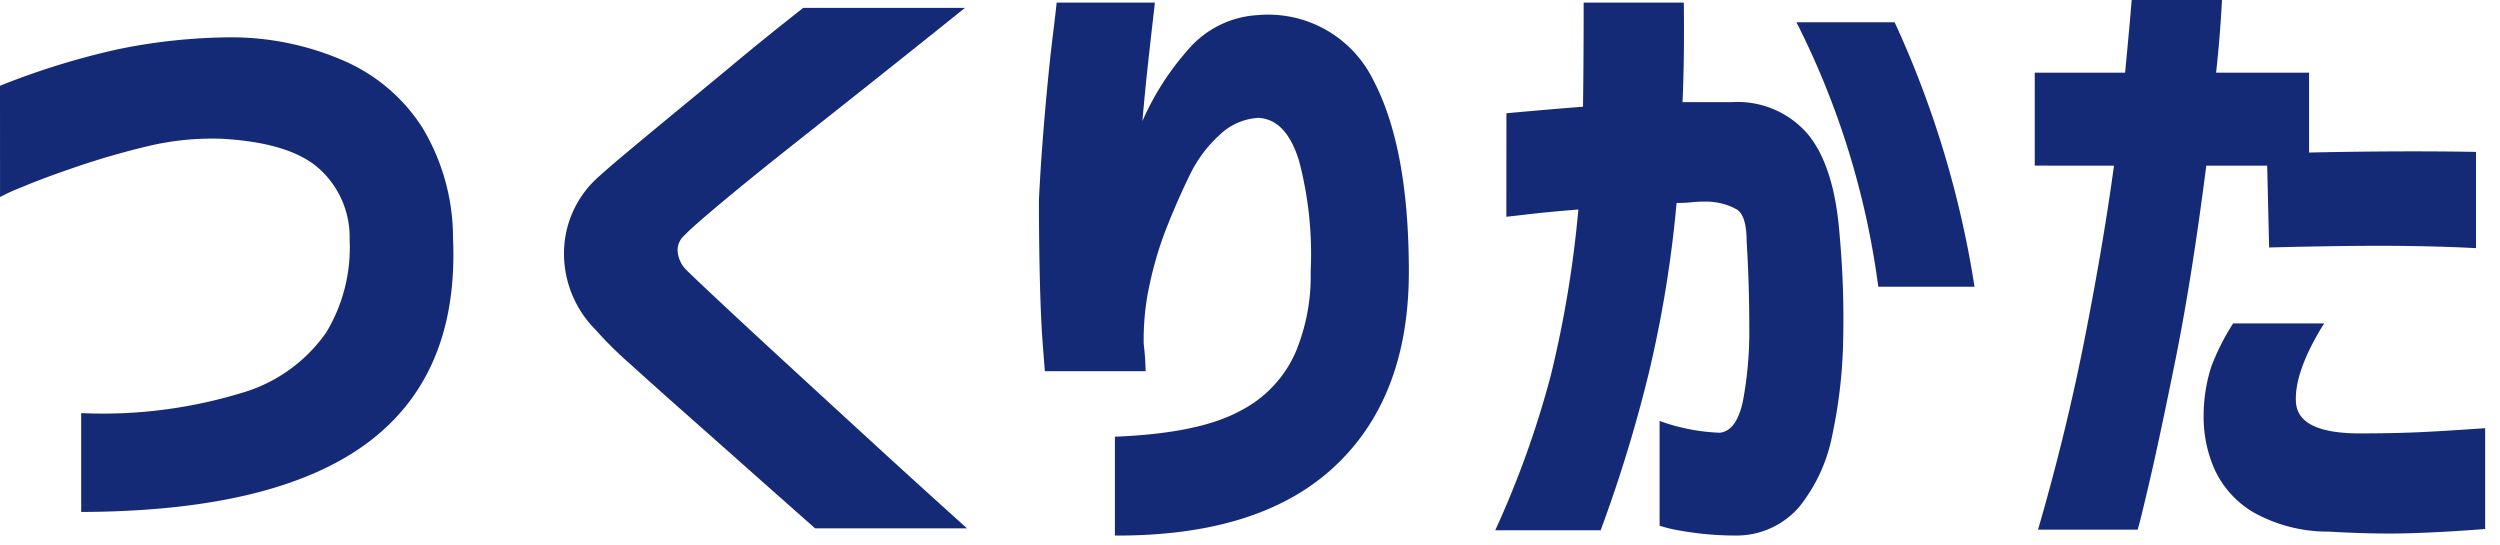
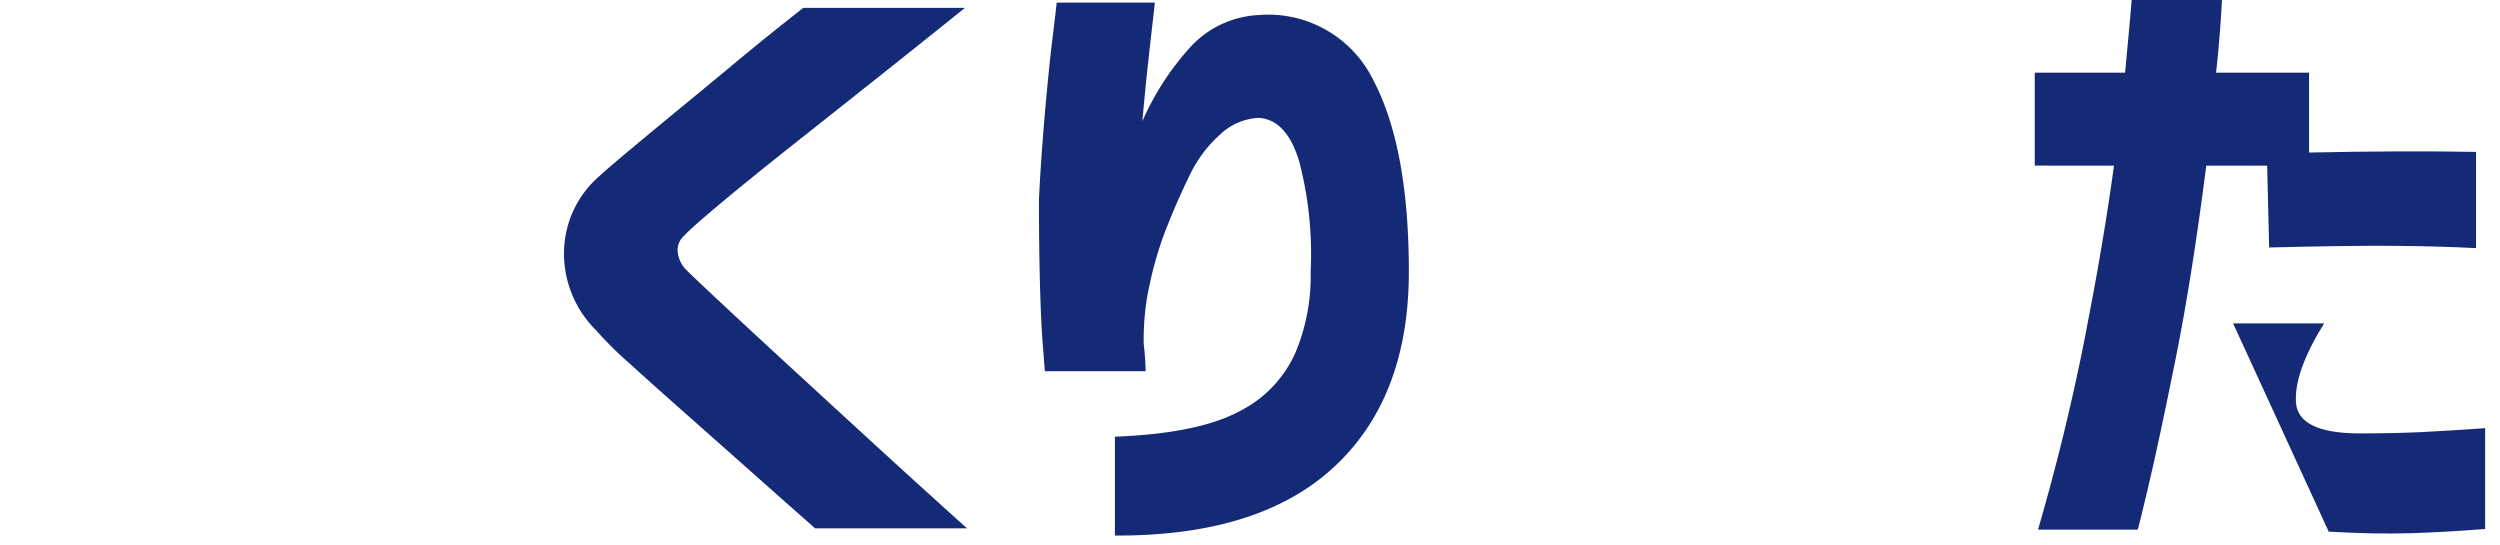
<svg xmlns="http://www.w3.org/2000/svg" height="39" viewBox="0 0 179 39" width="179">
  <g fill="#152a76">
-     <path d="m0 6.141a54.28 54.28 0 0 1 8.391-2.602 41.01 41.01 0 0 1 8.109-.867 20.199 20.199 0 0 1 8.086 1.664 12.636 12.636 0 0 1 5.672 4.828 15.336 15.336 0 0 1 2.18 7.898q.422 9.798-6.164 14.672-6.586 4.877-20.461 4.922v-7.078a34.03 34.03 0 0 0 11.438-1.43 11.169 11.169 0 0 0 6.117-4.359 11.759 11.759 0 0 0 1.664-6.633 6.579 6.579 0 0 0 -2.062-4.969q-2.063-1.969-7.078-2.25a19.757 19.757 0 0 0 -5.25.516q-2.578.61-5.062 1.453t-4.031 1.5a13.289 13.289 0 0 0 -1.547.704z" />
    <path d="m57.516.562h11.578q-3.797 3.048-6.633 5.297t-5.766 4.57q-2.93 2.32-5.062 4.101-2.134 1.783-2.648 2.344a1.386 1.386 0 0 0 -.469 1.078 2.113 2.113 0 0 0 .609 1.359q.562.562 2.695 2.555t5.039 4.664q2.906 2.672 5.742 5.274t6.633 6.023h-10.875q-2.812-2.484-4.922-4.359t-4.336-3.844q-2.227-1.969-4.008-3.586a26.907 26.907 0 0 1 -2.438-2.414 7.732 7.732 0 0 1 -2.273-5.555 7.319 7.319 0 0 1 2.227-5.18q.749-.703 2.461-2.133t3.82-3.164q2.11-1.732 4.055-3.351 1.945-1.617 4.57-3.68z" />
    <path d="m75.656.188h7.031q0 .047-.141 1.266-.141 1.22-.352 3.141-.211 1.923-.398 4.078a19.47 19.47 0 0 1 3.539-5.414 7.09 7.09 0 0 1 4.758-2.18 8.374 8.374 0 0 1 8.25 4.688q2.531 4.828 2.531 13.688 0 9-5.344 13.969t-15.703 4.922v-7.078q5.952-.234 8.883-1.805a8.581 8.581 0 0 0 4.055-4.242 14.143 14.143 0 0 0 1.078-5.766 26.252 26.252 0 0 0 -.82-7.898q-.914-3.023-2.93-3.117a4.334 4.334 0 0 0 -2.766 1.219 9.297 9.297 0 0 0 -2.156 2.906q-.844 1.734-1.524 3.445a23.456 23.456 0 0 0 -.961 2.836q-.235.798-.516 2.227a18.745 18.745 0 0 0 -.281 3.539c.062.532.101.984.117 1.359s.023.579.023.609h-7.219q0-.045-.141-1.828-.141-1.781-.211-4.57t-.07-5.883q.141-2.906.422-6.141t.562-5.532q.281-2.295.281-2.438z" />
-     <path d="m107.859 8.109q3.094-.281 5.484-.469.047-3.328.047-7.453h7.172q.047 4.078-.094 7.125h3.562a6.63 6.63 0 0 1 5.414 2.297q1.898 2.297 2.273 7.219a66.203 66.203 0 0 1 .258 7.312 35.653 35.653 0 0 1 -.773 6.961 11.789 11.789 0 0 1 -2.367 5.18 5.933 5.933 0 0 1 -4.57 2.063 22.561 22.561 0 0 1 -3.961-.352 9.567 9.567 0 0 1 -1.477-.352v-7.5a14.138 14.138 0 0 0 4.312.844q1.219-.141 1.664-2.32a26.779 26.779 0 0 0 .445-5.274q0-3.094-.188-6.094 0-1.781-.656-2.273a4.518 4.518 0 0 0 -2.344-.586 8.612 8.612 0 0 0 -.961.047 9.447 9.447 0 0 1 -1.055.047 85.746 85.746 0 0 1 -1.969 12.094 102.071 102.071 0 0 1 -3.469 11.344h-7.547a68.795 68.795 0 0 0 3.984-11.109 80.039 80.039 0 0 0 1.968-11.86q-2.297.188-3.68.352c-.922.11-1.414.164-1.476.164zm20.766-6.516h7.031a71.407 71.407 0 0 1 5.719 18.937h-6.891a58.777 58.777 0 0 0 -5.859-18.937z" />
-     <path d="m145.688 11.859v-6.656h6.469q.234-2.436.352-3.797.117-1.359.117-1.406h6.469q-.141 2.672-.422 5.203h6.656v5.719q6.562-.141 11.953-.047v6.891q-2.719-.141-5.953-.164t-8.859.117l-.141-5.859h-4.359q-1.031 8.062-2.203 13.875t-1.922 9q-.75 3.188-.797 3.188h-7.125q2.016-6.936 3.352-13.734 1.336-6.795 2.086-12.328zm14.203 11.297h6.516q-2.156 3.47-2.016 5.649t4.406 2.227q2.625 0 4.57-.094t4.57-.281v7.219q-2.953.234-5.461.305t-5.742-.117a10.912 10.912 0 0 1 -5.391-1.383 6.934 6.934 0 0 1 -2.766-3.047 9.24 9.24 0 0 1 -.797-3.773 11.643 11.643 0 0 1 .539-3.586 16.647 16.647 0 0 1 1.571-3.117z" />
+     <path d="m145.688 11.859v-6.656h6.469q.234-2.436.352-3.797.117-1.359.117-1.406h6.469q-.141 2.672-.422 5.203h6.656v5.719q6.562-.141 11.953-.047v6.891q-2.719-.141-5.953-.164t-8.859.117l-.141-5.859h-4.359q-1.031 8.062-2.203 13.875t-1.922 9q-.75 3.188-.797 3.188h-7.125q2.016-6.936 3.352-13.734 1.336-6.795 2.086-12.328zm14.203 11.297h6.516q-2.156 3.47-2.016 5.649t4.406 2.227q2.625 0 4.57-.094t4.57-.281v7.219q-2.953.234-5.461.305t-5.742-.117z" />
  </g>
</svg>